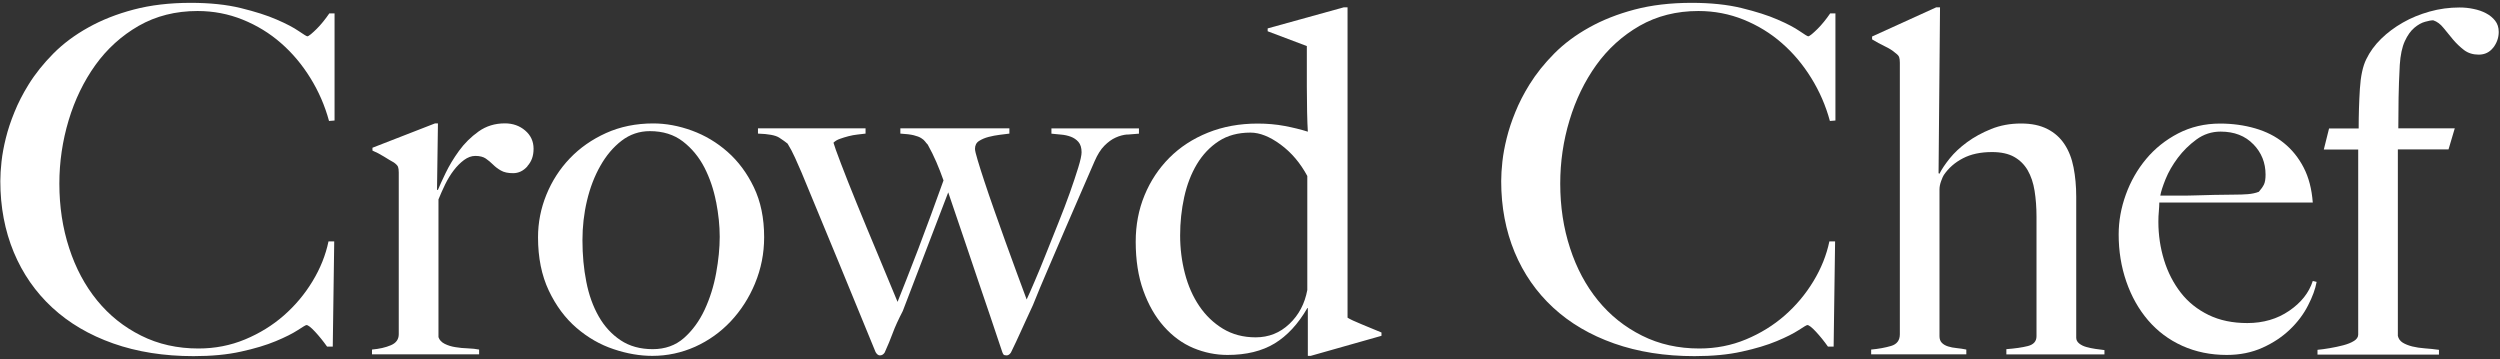
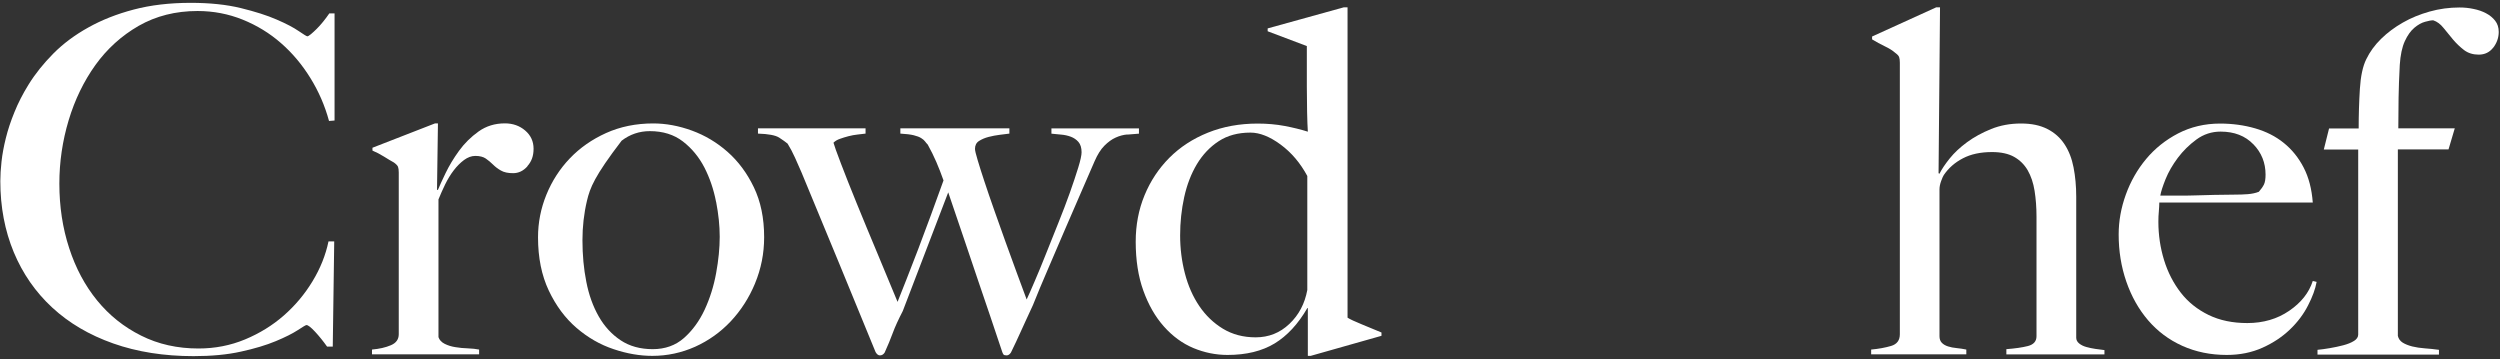
<svg xmlns="http://www.w3.org/2000/svg" width="800" height="115" viewBox="0 0 800 115" fill="none">
  <rect x="0" y="0" width="800" height="115" fill="#333333" stroke="none" />
  <g clip-path="url(#clip0_3984_41214)">
    <path d="M105.294 38.736C103.976 33.849 101.978 29.258 99.322 24.966C96.666 20.673 93.542 16.954 89.908 13.788C86.296 10.622 82.216 8.135 77.668 6.287C73.12 4.459 68.318 3.524 63.218 3.524C56.184 3.524 49.915 5.118 44.39 8.263C38.886 11.429 34.274 15.616 30.534 20.801C26.815 26.007 23.947 31.893 21.97 38.481C19.994 45.069 18.995 51.826 18.995 58.754C18.995 66.107 20.037 72.992 22.14 79.409C24.223 85.827 27.219 91.416 31.087 96.155C34.954 100.894 39.651 104.655 45.155 107.396C50.658 110.159 56.779 111.519 63.515 111.519C68.828 111.519 73.779 110.542 78.433 108.608C83.066 106.674 87.209 104.124 90.822 100.958C94.434 97.791 97.495 94.157 100.002 90.014C102.51 85.891 104.21 81.62 105.124 77.242H106.951L106.484 110.903H104.656C103.423 109.16 102.148 107.588 100.831 106.164C99.513 104.74 98.578 104.018 98.068 104.018C97.856 104.018 96.942 104.549 95.306 105.633C93.669 106.695 91.332 107.885 88.272 109.16C85.212 110.435 81.493 111.562 77.094 112.518C72.716 113.495 67.659 113.963 61.943 113.963C52.465 113.963 43.88 112.603 36.229 109.904C28.579 107.205 22.076 103.38 16.721 98.429C11.366 93.477 7.265 87.57 4.396 80.685C1.549 73.799 0.104 66.234 0.104 57.968C0.104 56.14 0.231 54.036 0.486 51.699C0.741 49.361 1.209 46.854 1.867 44.197C2.526 41.541 3.44 38.757 4.63 35.867C5.799 32.956 7.307 30.023 9.135 27.07C11.281 23.606 13.938 20.291 17.083 17.124C20.228 13.958 23.968 11.174 28.26 8.794C32.553 6.393 37.377 4.48 42.796 3.056C48.193 1.633 54.271 0.91 61.008 0.91C67.128 0.91 72.483 1.463 77.073 2.589C81.663 3.715 85.488 4.926 88.548 6.265C91.608 7.583 93.946 8.815 95.582 9.942C97.218 11.068 98.132 11.62 98.345 11.62C98.557 11.62 98.94 11.387 99.492 10.94C100.045 10.473 100.661 9.92 101.32 9.262C101.978 8.603 102.68 7.838 103.381 6.967C104.082 6.095 104.762 5.203 105.379 4.289H107.057V38.566L105.23 38.715L105.294 38.736Z" fill="white" />
    <path d="M168.787 53.206C167.469 54.694 165.939 55.416 164.196 55.416C162.56 55.416 161.264 55.14 160.286 54.566C159.309 54.014 158.48 53.376 157.757 52.654C157.035 51.953 156.27 51.294 155.462 50.741C154.655 50.189 153.529 49.891 152.105 49.891C150.872 49.891 149.682 50.337 148.514 51.188C147.345 52.059 146.24 53.143 145.22 54.481C144.2 55.799 143.286 57.308 142.457 58.986C141.65 60.665 140.927 62.28 140.311 63.81V107.884C140.608 108.798 141.288 109.52 142.308 110.03C143.328 110.54 144.476 110.901 145.751 111.093C147.026 111.305 148.344 111.433 149.725 111.475C151.106 111.539 152.296 111.645 153.316 111.858V113.388H119.039V111.858C121.377 111.645 123.395 111.199 125.074 110.476C126.753 109.775 127.603 108.585 127.603 106.949V55.225C127.603 54.418 127.518 53.801 127.369 53.398C127.221 52.994 126.774 52.526 126.073 52.016C125.159 51.506 124.075 50.869 122.864 50.104C121.632 49.339 120.42 48.701 119.188 48.191V47.278L139.227 39.478H140.141L139.843 60.75H140.141C140.651 59.518 141.458 57.733 142.585 55.395C143.711 53.058 145.135 50.678 146.877 48.276C148.62 45.875 150.702 43.814 153.146 42.071C155.59 40.328 158.395 39.478 161.561 39.478C164.111 39.478 166.279 40.243 168.064 41.774C169.849 43.304 170.742 45.237 170.742 47.596C170.742 49.955 170.083 51.698 168.744 53.185L168.787 53.206Z" fill="white" />
-     <path d="M241.615 90.692C239.681 95.345 237.067 99.383 233.816 102.847C230.543 106.311 226.761 109.009 222.425 110.964C218.09 112.898 213.521 113.876 208.74 113.876C204.766 113.876 200.622 113.175 196.351 111.73C192.058 110.306 188.106 108.032 184.493 104.929C180.881 101.827 177.906 97.832 175.611 92.987C173.316 88.141 172.168 82.446 172.168 75.922C172.168 71.226 173.06 66.7 174.846 62.301C176.631 57.923 179.138 54.034 182.347 50.677C185.556 47.319 189.445 44.599 193.971 42.559C198.519 40.519 203.534 39.499 209.038 39.499C213.118 39.499 217.24 40.264 221.427 41.794C225.613 43.324 229.417 45.598 232.817 48.594C236.238 51.612 239.043 55.373 241.232 59.921C243.421 64.468 244.526 69.781 244.526 75.901C244.526 81.108 243.548 86.016 241.615 90.67V90.692ZM229.141 64.596C228.376 60.622 227.122 56.946 225.401 53.588C223.658 50.23 221.363 47.447 218.515 45.258C215.668 43.069 212.14 41.964 207.954 41.964C204.596 41.964 201.579 42.984 198.922 45.024C196.266 47.064 193.992 49.742 192.122 53.057C190.231 56.372 188.807 60.091 187.83 64.235C186.852 68.357 186.385 72.565 186.385 76.857C186.385 81.554 186.788 85.995 187.617 90.16C188.425 94.347 189.763 98.044 191.591 101.253C193.418 104.462 195.777 107.012 198.625 108.903C201.472 110.794 204.894 111.73 208.868 111.73C212.841 111.73 216.178 110.539 218.898 108.138C221.597 105.737 223.785 102.741 225.485 99.107C227.164 95.494 228.397 91.584 229.162 87.398C229.927 83.211 230.309 79.344 230.309 75.774C230.309 72.204 229.927 68.591 229.162 64.596H229.141Z" fill="white" />
+     <path d="M241.615 90.692C239.681 95.345 237.067 99.383 233.816 102.847C230.543 106.311 226.761 109.009 222.425 110.964C218.09 112.898 213.521 113.876 208.74 113.876C204.766 113.876 200.622 113.175 196.351 111.73C192.058 110.306 188.106 108.032 184.493 104.929C180.881 101.827 177.906 97.832 175.611 92.987C173.316 88.141 172.168 82.446 172.168 75.922C172.168 71.226 173.06 66.7 174.846 62.301C176.631 57.923 179.138 54.034 182.347 50.677C185.556 47.319 189.445 44.599 193.971 42.559C198.519 40.519 203.534 39.499 209.038 39.499C213.118 39.499 217.24 40.264 221.427 41.794C225.613 43.324 229.417 45.598 232.817 48.594C236.238 51.612 239.043 55.373 241.232 59.921C243.421 64.468 244.526 69.781 244.526 75.901C244.526 81.108 243.548 86.016 241.615 90.67V90.692ZM229.141 64.596C228.376 60.622 227.122 56.946 225.401 53.588C223.658 50.23 221.363 47.447 218.515 45.258C215.668 43.069 212.14 41.964 207.954 41.964C204.596 41.964 201.579 42.984 198.922 45.024C190.231 56.372 188.807 60.091 187.83 64.235C186.852 68.357 186.385 72.565 186.385 76.857C186.385 81.554 186.788 85.995 187.617 90.16C188.425 94.347 189.763 98.044 191.591 101.253C193.418 104.462 195.777 107.012 198.625 108.903C201.472 110.794 204.894 111.73 208.868 111.73C212.841 111.73 216.178 110.539 218.898 108.138C221.597 105.737 223.785 102.741 225.485 99.107C227.164 95.494 228.397 91.584 229.162 87.398C229.927 83.211 230.309 79.344 230.309 75.774C230.309 72.204 229.927 68.591 229.162 64.596H229.141Z" fill="white" />
    <path d="M360.746 43.028C359.471 43.134 358.217 43.474 357.006 44.027C355.774 44.579 354.583 45.45 353.415 46.619C352.246 47.788 351.205 49.446 350.27 51.592C349.037 54.439 347.592 57.797 345.913 61.622C344.234 65.447 342.492 69.442 340.707 73.629C338.922 77.815 337.137 81.959 335.352 86.103C333.567 90.225 331.952 94.093 330.528 97.663C329.614 99.597 328.849 101.254 328.233 102.635C327.617 104.017 327.064 105.228 326.554 106.312C326.044 107.374 325.555 108.437 325.109 109.457C324.641 110.477 324.11 111.603 323.494 112.814C323.09 113.431 322.623 113.728 322.113 113.728C321.603 113.728 321.263 113.622 321.114 113.431C320.965 113.218 320.838 112.963 320.731 112.666C319.414 108.692 318.139 104.888 316.906 101.275C315.674 97.663 314.399 93.901 313.081 90.034C311.764 86.166 310.319 81.916 308.789 77.326C307.259 72.736 305.474 67.487 303.433 61.558L288.898 99.512C287.474 102.274 286.391 104.612 285.689 106.546C284.967 108.479 284.117 110.583 283.097 112.814C282.693 113.431 282.183 113.728 281.567 113.728C281.057 113.728 280.589 113.367 280.185 112.666C276.212 102.975 272.323 93.54 268.561 84.36C264.779 75.18 260.762 65.447 256.47 55.141C255.854 53.717 255.174 52.166 254.409 50.465C253.644 48.787 252.857 47.278 252.029 45.96C251.412 45.45 250.52 44.813 249.351 44.048C248.182 43.283 245.908 42.858 242.551 42.752V41.073H276.977V42.752C276.254 42.858 275.425 42.964 274.448 43.049C273.47 43.155 272.514 43.325 271.536 43.58C270.559 43.835 269.645 44.112 268.774 44.43C267.903 44.728 267.223 45.153 266.713 45.663C266.925 46.47 267.711 48.702 269.093 52.314C270.474 55.927 272.174 60.241 274.214 65.235C276.254 70.228 278.443 75.541 280.802 81.151C283.139 86.761 285.286 91.925 287.219 96.6C288.027 94.56 289.004 92.117 290.131 89.248C291.257 86.4 292.468 83.234 293.807 79.77C295.125 76.306 296.485 72.672 297.866 68.911C299.247 65.128 300.586 61.41 301.925 57.733C301.202 55.693 300.437 53.738 299.63 51.847C298.822 49.956 297.887 48.107 296.867 46.258C296.57 45.96 296.272 45.62 296.017 45.259C295.762 44.898 295.358 44.558 294.785 44.197C294.232 43.835 293.424 43.538 292.404 43.283C291.384 43.028 289.961 42.858 288.112 42.752V41.073H323.005V42.752C322.198 42.858 321.178 42.985 319.945 43.134C318.713 43.283 317.523 43.517 316.354 43.814C315.185 44.112 314.165 44.558 313.294 45.11C312.422 45.663 311.997 46.513 311.997 47.639C311.997 48.149 312.274 49.339 312.847 51.23C313.4 53.122 314.144 55.438 315.058 58.201C315.971 60.963 317.013 64.023 318.203 67.381C319.371 70.739 320.583 74.117 321.794 77.475C323.026 80.832 324.216 84.126 325.385 87.335C326.554 90.544 327.595 93.37 328.53 95.835C329.147 94.518 330.018 92.541 331.123 89.949C332.249 87.356 333.439 84.445 334.714 81.236C335.989 78.027 337.307 74.712 338.688 71.291C340.069 67.87 341.281 64.661 342.364 61.643C343.427 58.626 344.319 55.969 345.042 53.611C345.765 51.273 346.105 49.637 346.105 48.723C346.105 47.299 345.764 46.194 345.106 45.429C344.447 44.664 343.618 44.112 342.662 43.75C341.684 43.389 340.643 43.155 339.517 43.07C338.391 42.964 337.371 42.858 336.457 42.773V41.094H364.465V42.773C363.232 42.879 362 42.985 360.725 43.07L360.746 43.028Z" fill="white" />
    <path d="M419.421 113.877H418.507V98.577H418.358C415.405 103.677 411.898 107.46 407.882 109.903C403.844 112.347 398.829 113.58 392.815 113.58C389.033 113.58 385.399 112.836 381.871 111.37C378.344 109.882 375.22 107.587 372.457 104.484C369.695 101.382 367.506 97.557 365.87 93.009C364.233 88.483 363.426 83.234 363.426 77.326C363.426 72.014 364.361 67.084 366.252 62.493C368.143 57.903 370.8 53.908 374.2 50.487C377.621 47.066 381.722 44.388 386.525 42.454C391.328 40.52 396.619 39.543 402.442 39.543C405.502 39.543 408.392 39.798 411.091 40.308C413.79 40.818 416.276 41.434 418.507 42.135C418.401 40.605 418.337 38.523 418.273 35.867C418.231 33.21 418.188 30.511 418.188 27.749V14.743L405.651 10.005V9.091L429.982 2.354H431.215V101.658C432.022 102.168 433.552 102.891 435.805 103.804C438.058 104.718 440.14 105.589 442.074 106.397V107.46L419.421 113.877ZM418.358 56.352C416.106 52.166 413.258 48.808 409.794 46.258C406.331 43.708 403.122 42.433 400.147 42.433C396.173 42.433 392.773 43.347 389.968 45.196C387.163 47.023 384.846 49.488 382.998 52.548C381.17 55.608 379.81 59.136 378.939 63.11C378.067 67.084 377.642 71.164 377.642 75.35C377.642 79.536 378.152 83.595 379.172 87.505C380.192 91.437 381.722 94.9 383.763 97.918C385.803 100.936 388.331 103.358 391.328 105.186C394.345 107.013 397.83 107.948 401.804 107.948C405.991 107.948 409.582 106.524 412.599 103.656C415.617 100.808 417.53 97.174 418.337 92.797V56.373L418.358 56.352Z" fill="white" />
-     <path d="M585.573 38.736C584.255 33.849 582.258 29.258 579.601 24.966C576.945 20.673 573.821 16.954 570.187 13.788C566.575 10.622 562.495 8.135 557.947 6.287C553.4 4.459 548.597 3.524 543.497 3.524C536.463 3.524 530.194 5.118 524.669 8.263C519.165 11.429 514.554 15.616 510.814 20.801C507.095 26.007 504.226 31.893 502.25 38.481C500.252 45.069 499.275 51.826 499.275 58.754C499.275 66.107 500.316 72.992 502.42 79.409C504.502 85.827 507.498 91.416 511.366 96.155C515.234 100.894 519.93 104.655 525.434 107.396C530.938 110.159 537.058 111.519 543.794 111.519C549.107 111.519 554.058 110.542 558.712 108.608C563.345 106.674 567.489 104.124 571.101 100.958C574.714 97.791 577.774 94.157 580.281 90.014C582.789 85.891 584.489 81.62 585.403 77.242H587.23L586.763 110.903H584.935C583.703 109.16 582.428 107.588 581.11 106.164C579.793 104.74 578.858 104.018 578.348 104.018C578.135 104.018 577.221 104.549 575.585 105.633C573.949 106.695 571.611 107.885 568.551 109.16C565.491 110.435 561.772 111.562 557.373 112.518C552.996 113.495 547.938 113.963 542.222 113.963C532.744 113.963 524.159 112.603 516.509 109.904C508.858 107.205 502.356 103.38 497.001 98.429C491.646 93.477 487.544 87.57 484.675 80.685C481.828 73.799 480.383 66.234 480.383 57.968C480.383 56.14 480.51 54.036 480.765 51.699C481.02 49.361 481.488 46.854 482.147 44.197C482.805 41.541 483.719 38.757 484.909 35.867C486.078 32.956 487.587 30.023 489.414 27.07C491.561 23.606 494.217 20.291 497.362 17.124C500.507 13.958 504.247 11.174 508.54 8.794C512.832 6.393 517.677 4.48 523.075 3.056C528.473 1.633 534.55 0.91 541.287 0.91C547.407 0.91 552.762 1.463 557.352 2.589C561.942 3.715 565.767 4.926 568.827 6.265C571.887 7.583 574.225 8.815 575.861 9.942C577.498 11.068 578.411 11.62 578.624 11.62C578.836 11.62 579.219 11.387 579.771 10.94C580.324 10.473 580.94 9.92 581.599 9.262C582.258 8.603 582.959 7.838 583.66 6.967C584.362 6.095 585.042 5.203 585.658 4.289H587.337V38.566L585.509 38.715L585.573 38.736Z" fill="white" />
    <path d="M642.036 113.41V111.731C644.798 111.518 647.093 111.2 648.921 110.732C650.748 110.265 651.683 109.223 651.683 107.587V69.336C651.683 66.382 651.471 63.62 651.067 61.07C650.663 58.52 649.92 56.331 648.857 54.482C647.794 52.654 646.328 51.209 644.501 50.189C642.673 49.169 640.314 48.659 637.467 48.659C633.79 48.659 630.688 49.318 628.138 50.657C625.588 51.974 623.548 53.76 622.018 56.012C621.805 56.309 621.529 56.947 621.168 57.925C620.806 58.902 620.636 59.795 620.636 60.602V107.566C620.636 108.48 620.891 109.202 621.401 109.712C621.911 110.222 622.57 110.605 623.399 110.86C624.206 111.115 625.141 111.306 626.161 111.391C627.181 111.497 628.202 111.646 629.222 111.858V113.388H598.77V111.858C601.107 111.646 603.232 111.263 605.123 110.711C607.015 110.158 607.95 108.905 607.95 106.971V20.077C607.95 19.27 607.865 18.654 607.716 18.25C607.567 17.846 607.121 17.379 606.42 16.869C605.612 16.146 604.507 15.466 603.126 14.807C601.745 14.149 600.406 13.405 599.067 12.597V11.684L619.574 2.354H620.806L620.339 55.438L620.636 55.587C621.338 54.163 622.443 52.527 623.909 50.699C625.375 48.872 627.245 47.129 629.477 45.493C631.708 43.857 634.279 42.454 637.169 41.285C640.059 40.117 643.247 39.522 646.711 39.522C650.175 39.522 652.873 40.117 655.168 41.285C657.463 42.454 659.291 44.09 660.651 46.173C662.032 48.256 662.989 50.742 663.541 53.59C664.094 56.437 664.391 59.561 664.391 62.918V108.055C664.391 108.777 664.689 109.372 665.305 109.882C665.921 110.392 666.686 110.775 667.6 111.03C668.514 111.285 669.491 111.497 670.511 111.646C671.531 111.795 672.509 111.922 673.423 112.028V113.41H642.057H642.036Z" fill="white" />
    <path d="M738.579 97.727C737.155 100.532 735.222 103.103 732.756 105.462C730.313 107.8 727.38 109.755 723.959 111.285C720.537 112.815 716.734 113.58 712.568 113.58C707.362 113.58 702.623 112.602 698.331 110.668C694.038 108.735 690.404 105.993 687.387 102.487C684.369 98.959 682.053 94.837 680.416 90.098C678.78 85.359 677.973 80.344 677.973 75.031C677.973 70.739 678.738 66.489 680.268 62.26C681.798 58.031 683.965 54.227 686.77 50.87C689.575 47.512 692.997 44.771 697.013 42.688C701.051 40.605 705.513 39.543 710.401 39.543C714.375 39.543 718.136 40.053 721.642 41.073C725.17 42.093 728.23 43.644 730.823 45.748C733.415 47.831 735.54 50.466 737.177 53.632C738.813 56.798 739.769 60.517 740.088 64.81H690.978C690.978 65.617 690.914 66.574 690.829 67.636C690.723 68.699 690.68 69.804 690.68 70.93C690.68 75.223 691.297 79.324 692.508 83.255C693.719 87.187 695.526 90.65 697.863 93.668C700.201 96.686 703.176 99.044 706.746 100.787C710.316 102.529 714.439 103.379 719.135 103.379C724.235 103.379 728.698 102.083 732.523 99.469C736.348 96.856 738.877 93.689 740.088 89.907L741.32 90.204C740.917 92.457 740.003 94.986 738.558 97.769L738.579 97.727ZM721.069 46.173C718.476 43.474 714.97 42.114 710.592 42.114C707.745 42.114 705.152 42.964 702.857 44.643C700.562 46.322 698.564 48.298 696.886 50.529C695.207 52.782 693.911 55.035 692.976 57.33C692.062 59.625 691.488 61.389 691.297 62.6H697.566C699.393 62.6 701.221 62.578 703.006 62.515C704.791 62.472 706.661 62.408 708.595 62.366C710.528 62.324 712.675 62.281 715.012 62.281C716.542 62.281 717.966 62.239 719.305 62.132C720.622 62.026 721.812 61.771 722.832 61.367C723.534 60.56 724.086 59.795 724.448 59.072C724.809 58.35 724.979 57.287 724.979 55.863C724.979 52.081 723.683 48.851 721.069 46.152V46.173Z" fill="white" />
    <path d="M797.871 15.189C796.702 16.719 795.13 17.484 793.196 17.484C791.368 17.484 789.796 16.995 788.521 16.039C787.246 15.061 786.077 13.956 784.993 12.681C783.931 11.406 782.911 10.152 781.933 8.941C780.956 7.73 779.872 6.901 778.639 6.497C778.023 6.497 777.152 6.646 776.047 6.965C774.92 7.262 773.773 7.9 772.604 8.877C771.435 9.855 770.415 11.279 769.544 13.17C768.673 15.061 768.141 17.59 767.929 20.735C767.716 24.815 767.589 28.3 767.546 31.212C767.504 34.123 767.461 37.417 767.461 41.072H785.524L783.527 47.808H767.313V107.48C767.525 108.394 768.035 109.116 768.843 109.626C769.65 110.136 770.67 110.54 771.903 110.859C773.135 111.156 774.474 111.369 775.962 111.475C777.449 111.581 778.937 111.73 780.467 111.942V113.472H741.6V111.942C742.726 111.836 744.022 111.666 745.51 111.411C746.997 111.156 748.421 110.859 749.802 110.497C751.184 110.136 752.331 109.69 753.245 109.116C754.159 108.564 754.626 107.862 754.626 107.055V47.851H743.618L745.297 41.114H754.775C754.775 36.822 754.902 32.614 755.157 28.492C755.412 24.369 756.092 21.181 757.219 18.929C758.345 16.591 759.918 14.424 761.958 12.426C763.998 10.429 766.314 8.707 768.928 7.22C771.52 5.732 774.389 4.564 777.492 3.692C780.594 2.821 783.782 2.396 787.054 2.396C788.584 2.396 790.093 2.545 791.56 2.864C793.047 3.161 794.365 3.629 795.533 4.245C796.702 4.861 797.68 5.647 798.445 6.625C799.21 7.602 799.592 8.792 799.592 10.216C799.592 12.044 798.997 13.744 797.828 15.274L797.871 15.189Z" fill="white" />
  </g>
  <defs>
    <clipPath id="clip0_3984_41214">
      <rect width="799.423" height="113.074" fill="white" transform="translate(0.188 0.952)" />
    </clipPath>
  </defs>
</svg>